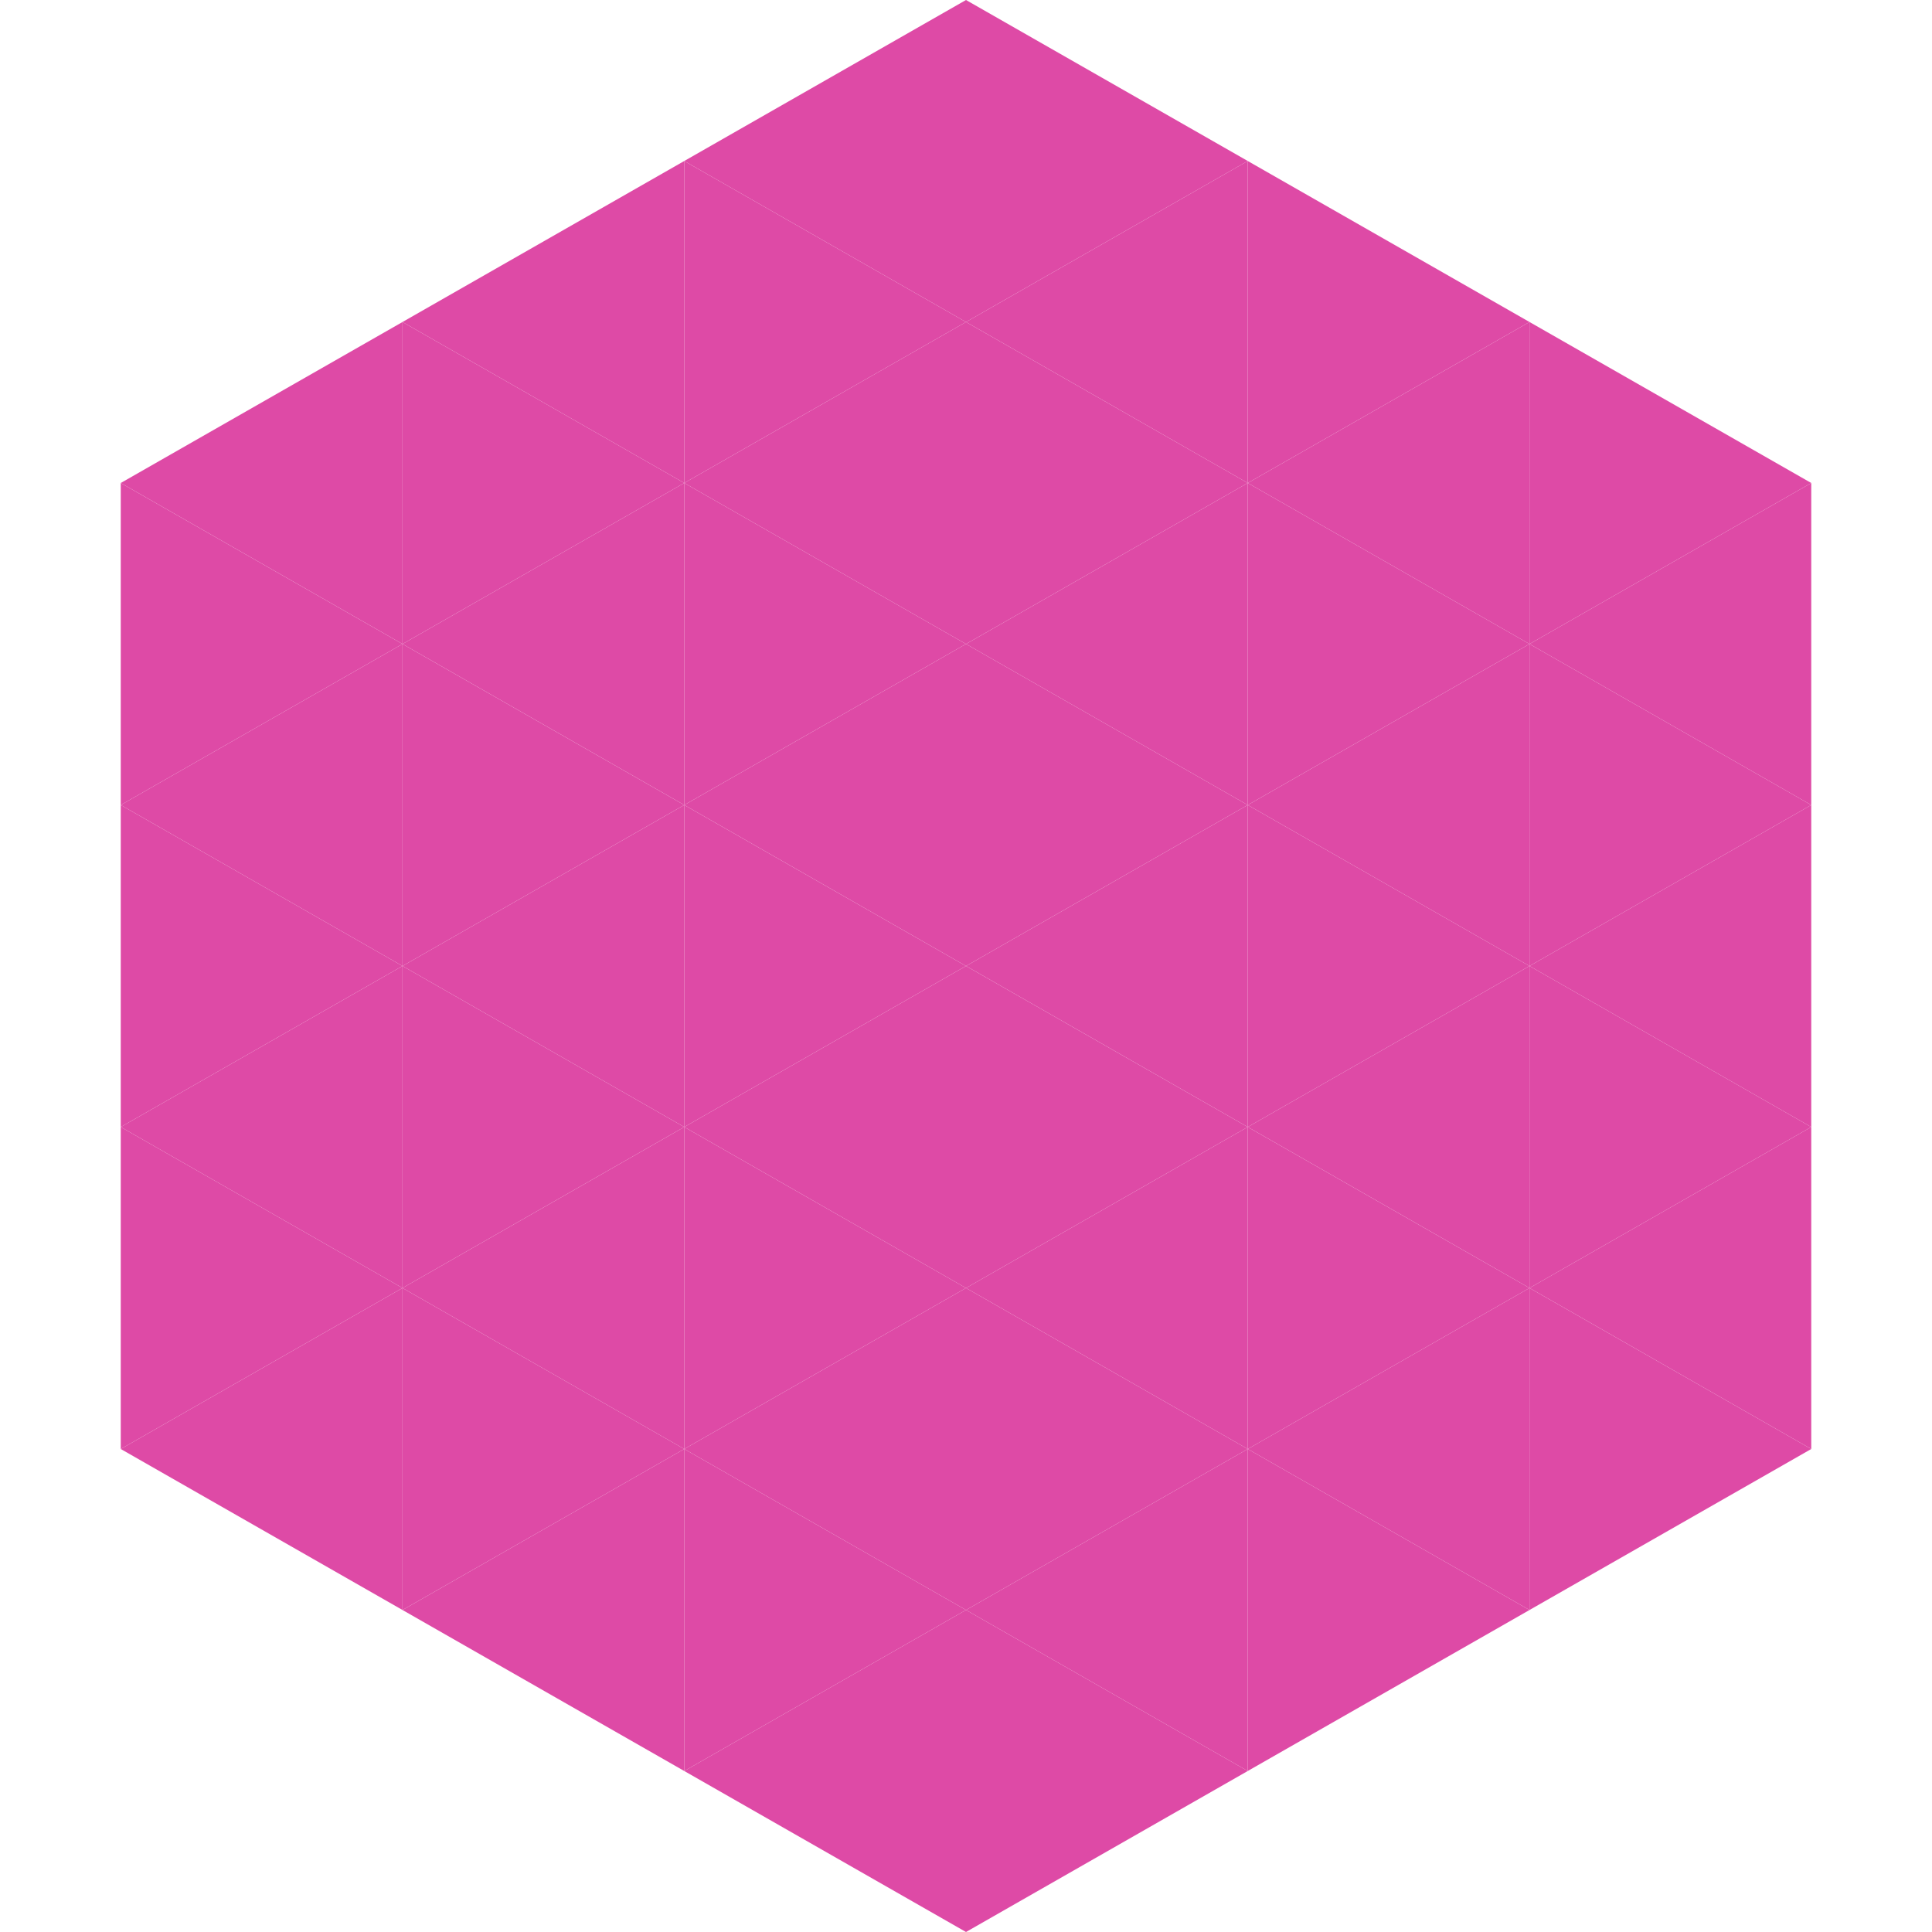
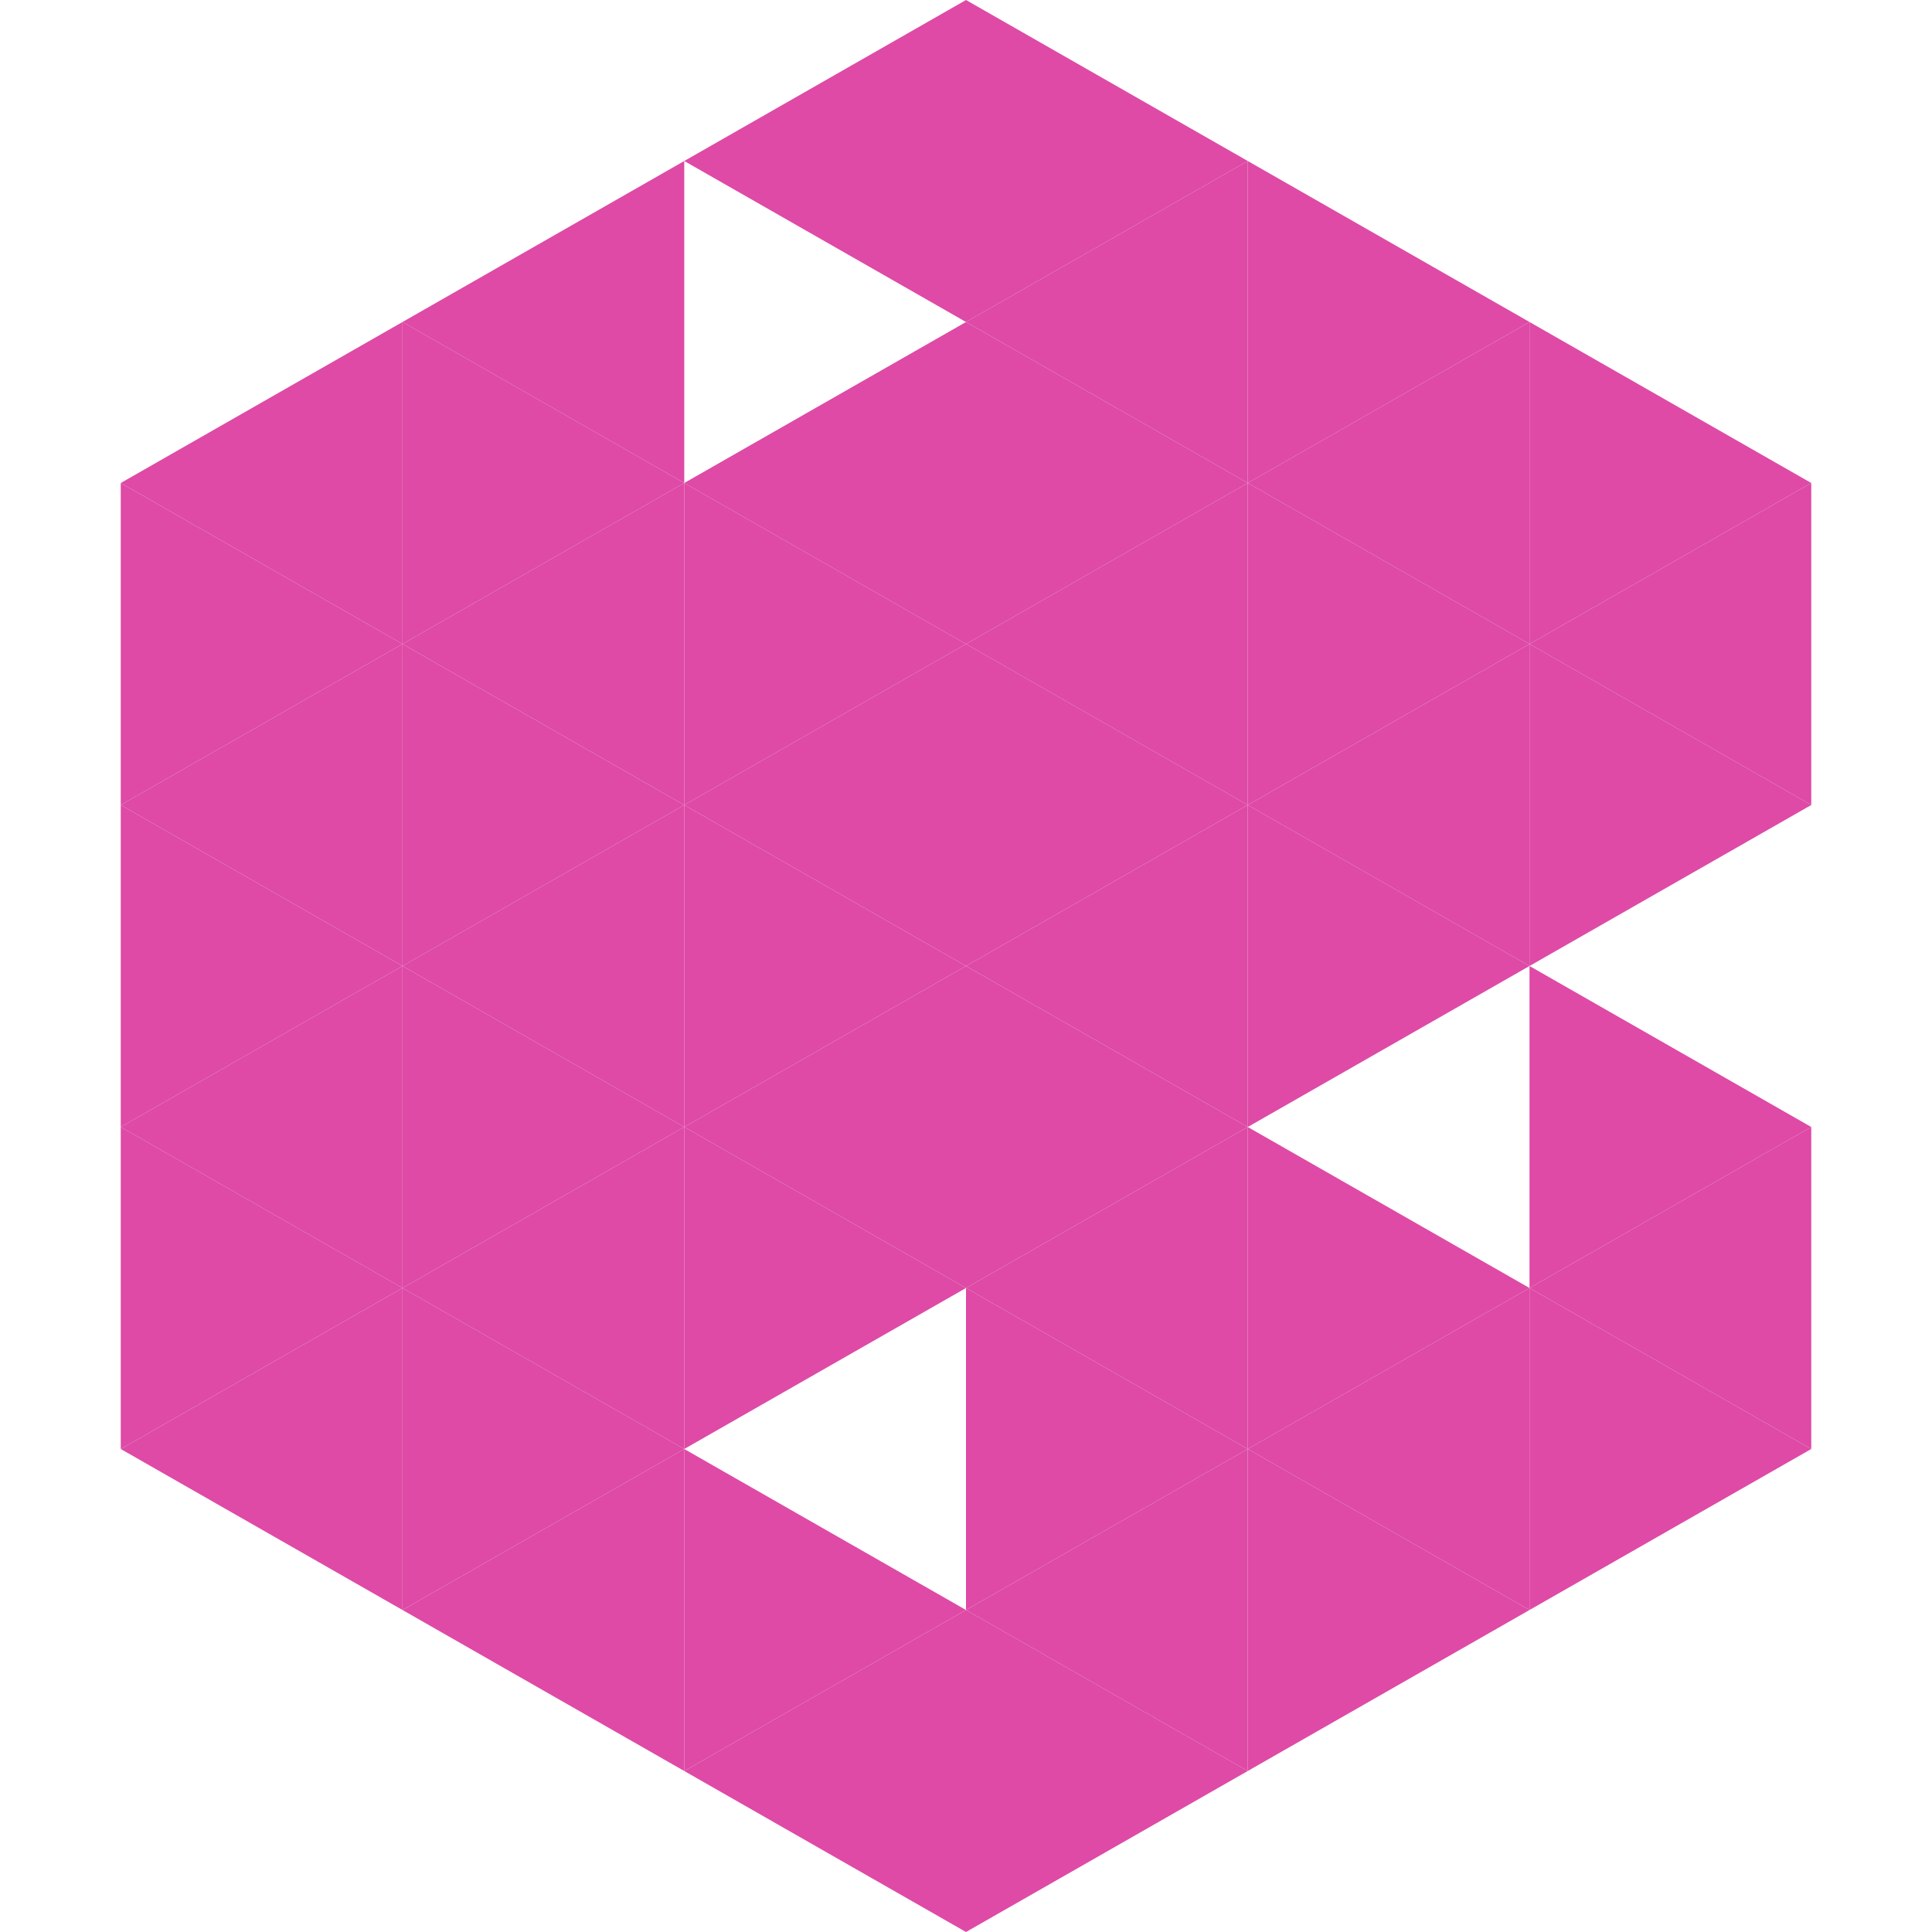
<svg xmlns="http://www.w3.org/2000/svg" width="240" height="240">
  <polygon points="50,40 15,60 50,80" style="fill:rgb(222,74,166)" />
  <polygon points="190,40 225,60 190,80" style="fill:rgb(222,74,166)" />
  <polygon points="15,60 50,80 15,100" style="fill:rgb(222,74,166)" />
  <polygon points="225,60 190,80 225,100" style="fill:rgb(222,74,166)" />
  <polygon points="50,80 15,100 50,120" style="fill:rgb(222,74,166)" />
  <polygon points="190,80 225,100 190,120" style="fill:rgb(222,74,166)" />
  <polygon points="15,100 50,120 15,140" style="fill:rgb(222,74,166)" />
-   <polygon points="225,100 190,120 225,140" style="fill:rgb(222,74,166)" />
  <polygon points="50,120 15,140 50,160" style="fill:rgb(222,74,166)" />
  <polygon points="190,120 225,140 190,160" style="fill:rgb(222,74,166)" />
  <polygon points="15,140 50,160 15,180" style="fill:rgb(222,74,166)" />
  <polygon points="225,140 190,160 225,180" style="fill:rgb(222,74,166)" />
  <polygon points="50,160 15,180 50,200" style="fill:rgb(222,74,166)" />
  <polygon points="190,160 225,180 190,200" style="fill:rgb(222,74,166)" />
  <polygon points="15,180 50,200 15,220" style="fill:rgb(255,255,255); fill-opacity:0" />
  <polygon points="225,180 190,200 225,220" style="fill:rgb(255,255,255); fill-opacity:0" />
  <polygon points="50,0 85,20 50,40" style="fill:rgb(255,255,255); fill-opacity:0" />
  <polygon points="190,0 155,20 190,40" style="fill:rgb(255,255,255); fill-opacity:0" />
  <polygon points="85,20 50,40 85,60" style="fill:rgb(222,74,166)" />
  <polygon points="155,20 190,40 155,60" style="fill:rgb(222,74,166)" />
  <polygon points="50,40 85,60 50,80" style="fill:rgb(222,74,166)" />
  <polygon points="190,40 155,60 190,80" style="fill:rgb(222,74,166)" />
  <polygon points="85,60 50,80 85,100" style="fill:rgb(222,74,166)" />
  <polygon points="155,60 190,80 155,100" style="fill:rgb(222,74,166)" />
  <polygon points="50,80 85,100 50,120" style="fill:rgb(222,74,166)" />
  <polygon points="190,80 155,100 190,120" style="fill:rgb(222,74,166)" />
  <polygon points="85,100 50,120 85,140" style="fill:rgb(222,74,166)" />
  <polygon points="155,100 190,120 155,140" style="fill:rgb(222,74,166)" />
  <polygon points="50,120 85,140 50,160" style="fill:rgb(222,74,166)" />
-   <polygon points="190,120 155,140 190,160" style="fill:rgb(222,74,166)" />
  <polygon points="85,140 50,160 85,180" style="fill:rgb(222,74,166)" />
  <polygon points="155,140 190,160 155,180" style="fill:rgb(222,74,166)" />
  <polygon points="50,160 85,180 50,200" style="fill:rgb(222,74,166)" />
  <polygon points="190,160 155,180 190,200" style="fill:rgb(222,74,166)" />
  <polygon points="85,180 50,200 85,220" style="fill:rgb(222,74,166)" />
  <polygon points="155,180 190,200 155,220" style="fill:rgb(222,74,166)" />
  <polygon points="120,0 85,20 120,40" style="fill:rgb(222,74,166)" />
  <polygon points="120,0 155,20 120,40" style="fill:rgb(222,74,166)" />
-   <polygon points="85,20 120,40 85,60" style="fill:rgb(222,74,166)" />
  <polygon points="155,20 120,40 155,60" style="fill:rgb(222,74,166)" />
  <polygon points="120,40 85,60 120,80" style="fill:rgb(222,74,166)" />
  <polygon points="120,40 155,60 120,80" style="fill:rgb(222,74,166)" />
  <polygon points="85,60 120,80 85,100" style="fill:rgb(222,74,166)" />
  <polygon points="155,60 120,80 155,100" style="fill:rgb(222,74,166)" />
  <polygon points="120,80 85,100 120,120" style="fill:rgb(222,74,166)" />
  <polygon points="120,80 155,100 120,120" style="fill:rgb(222,74,166)" />
  <polygon points="85,100 120,120 85,140" style="fill:rgb(222,74,166)" />
  <polygon points="155,100 120,120 155,140" style="fill:rgb(222,74,166)" />
  <polygon points="120,120 85,140 120,160" style="fill:rgb(222,74,166)" />
  <polygon points="120,120 155,140 120,160" style="fill:rgb(222,74,166)" />
  <polygon points="85,140 120,160 85,180" style="fill:rgb(222,74,166)" />
  <polygon points="155,140 120,160 155,180" style="fill:rgb(222,74,166)" />
-   <polygon points="120,160 85,180 120,200" style="fill:rgb(222,74,166)" />
  <polygon points="120,160 155,180 120,200" style="fill:rgb(222,74,166)" />
  <polygon points="85,180 120,200 85,220" style="fill:rgb(222,74,166)" />
  <polygon points="155,180 120,200 155,220" style="fill:rgb(222,74,166)" />
  <polygon points="120,200 85,220 120,240" style="fill:rgb(222,74,166)" />
  <polygon points="120,200 155,220 120,240" style="fill:rgb(222,74,166)" />
  <polygon points="85,220 120,240 85,260" style="fill:rgb(255,255,255); fill-opacity:0" />
  <polygon points="155,220 120,240 155,260" style="fill:rgb(255,255,255); fill-opacity:0" />
</svg>